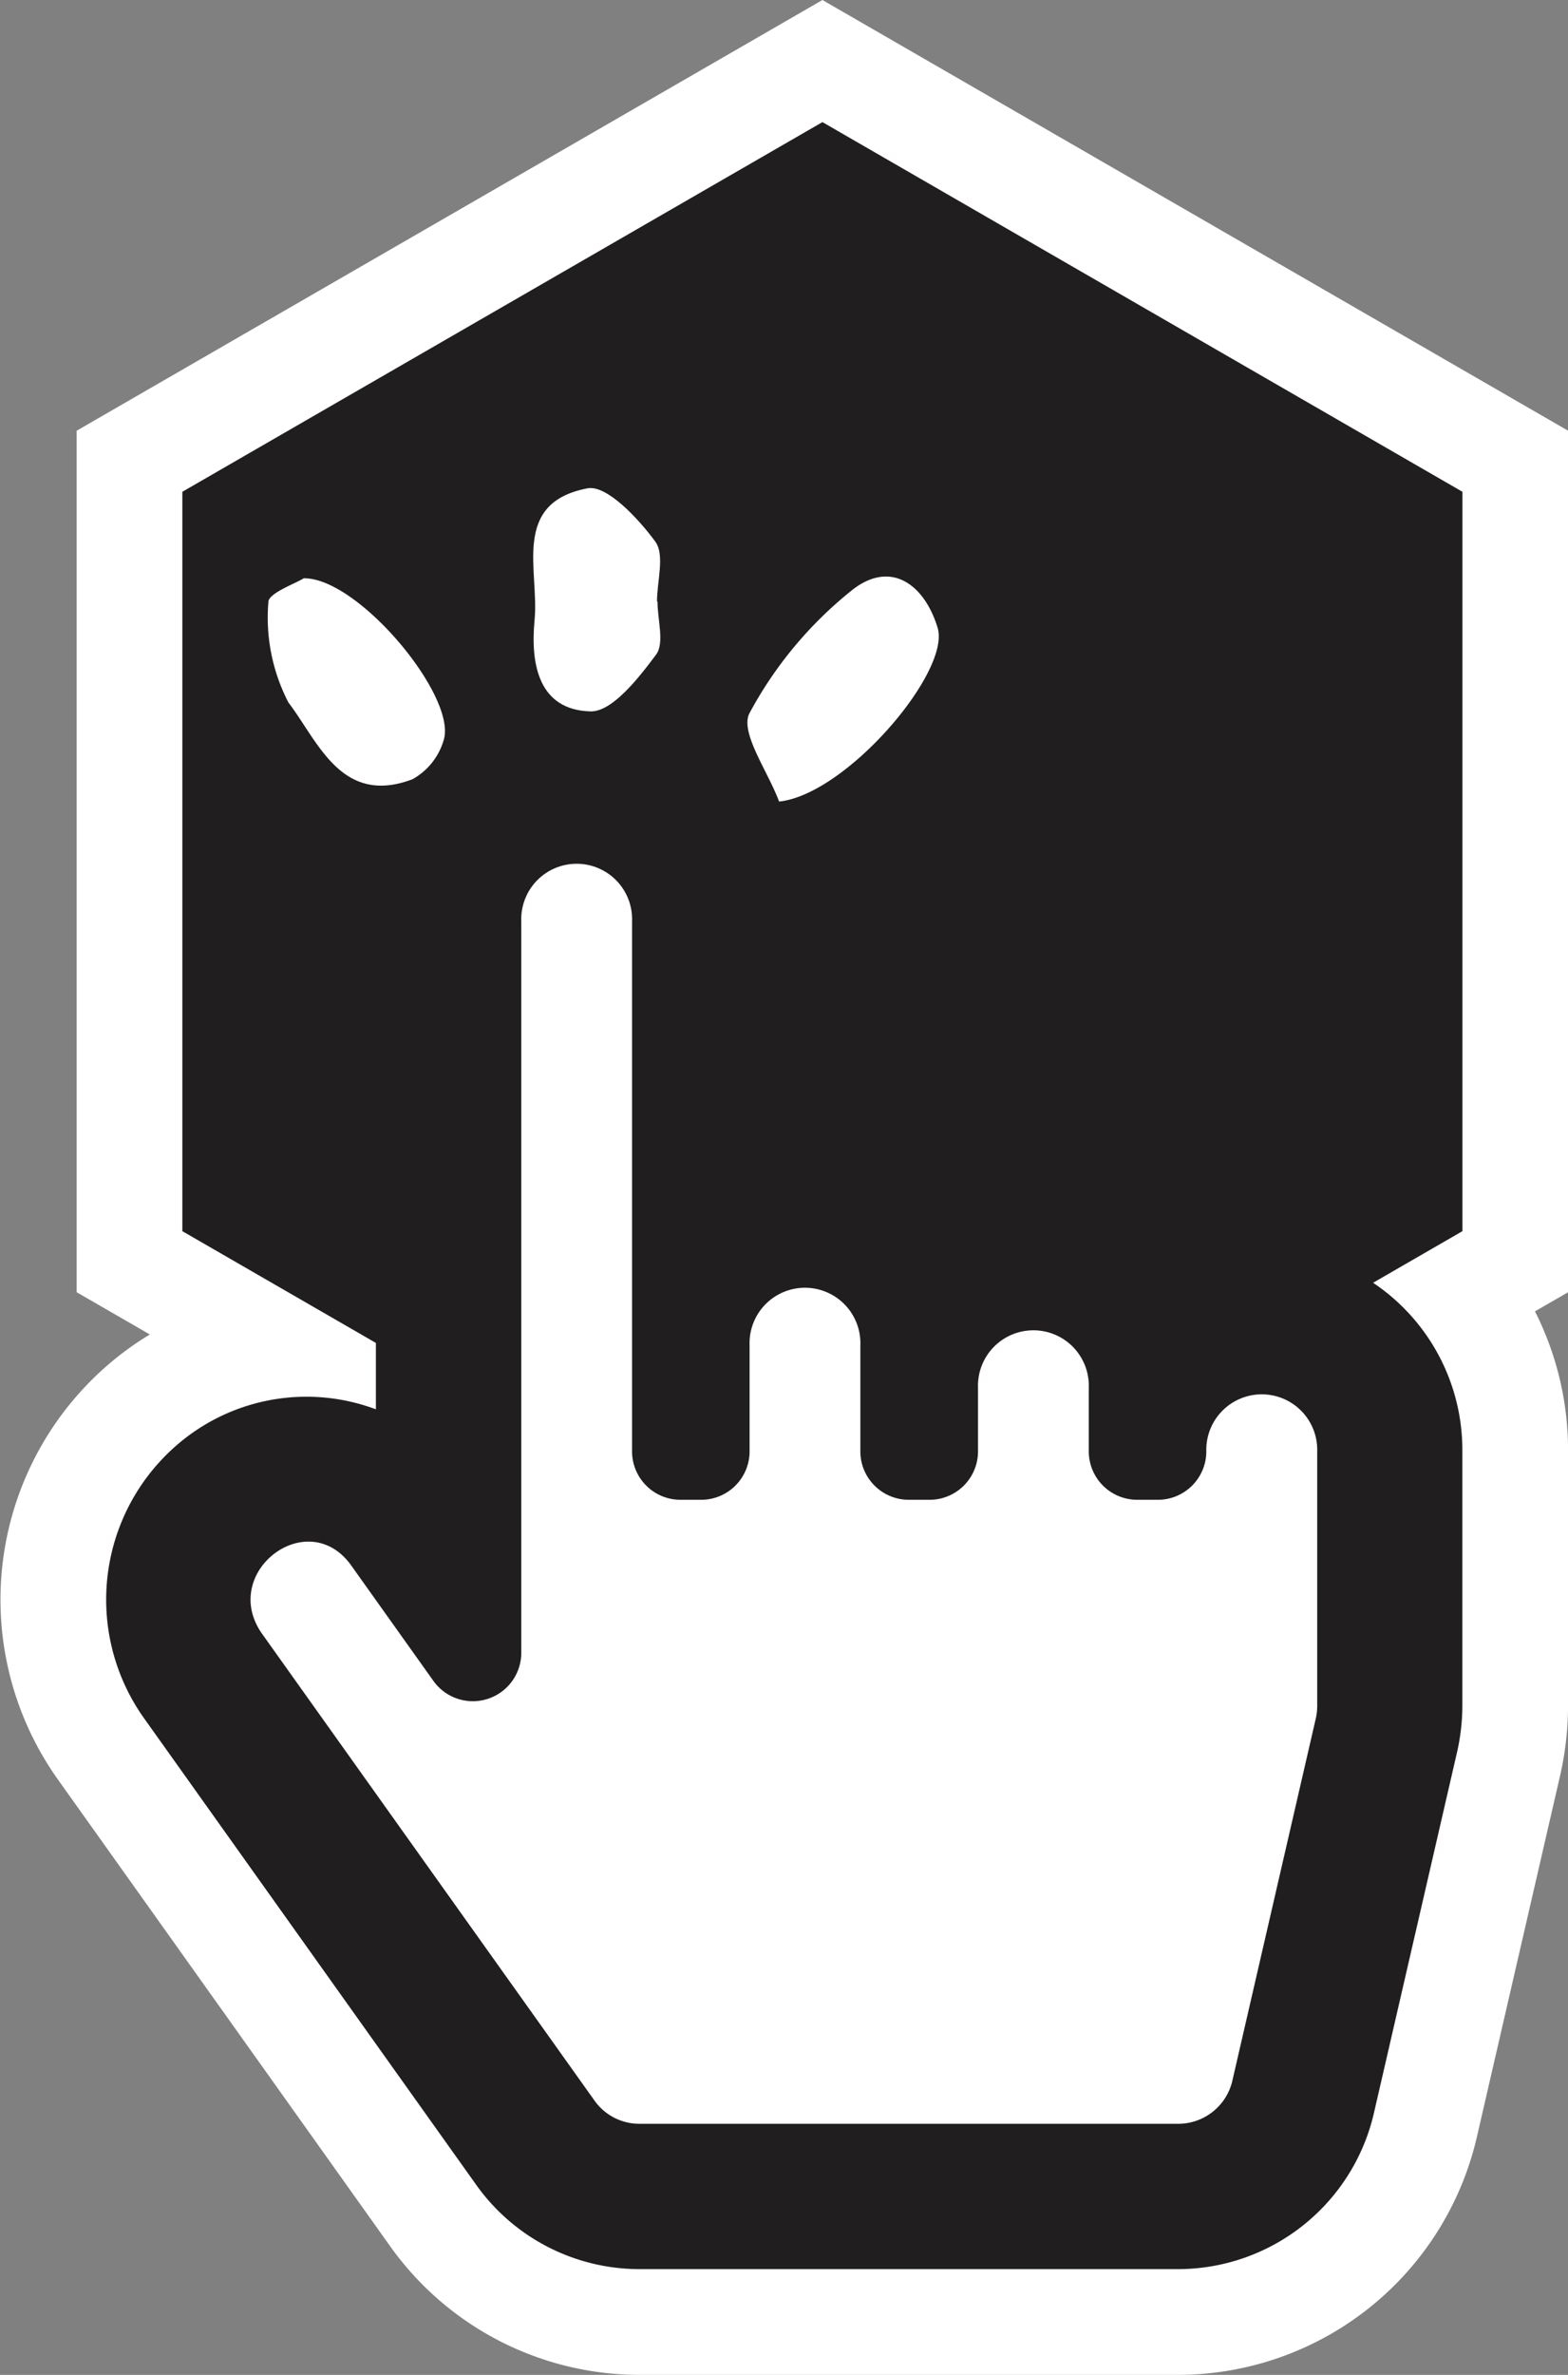
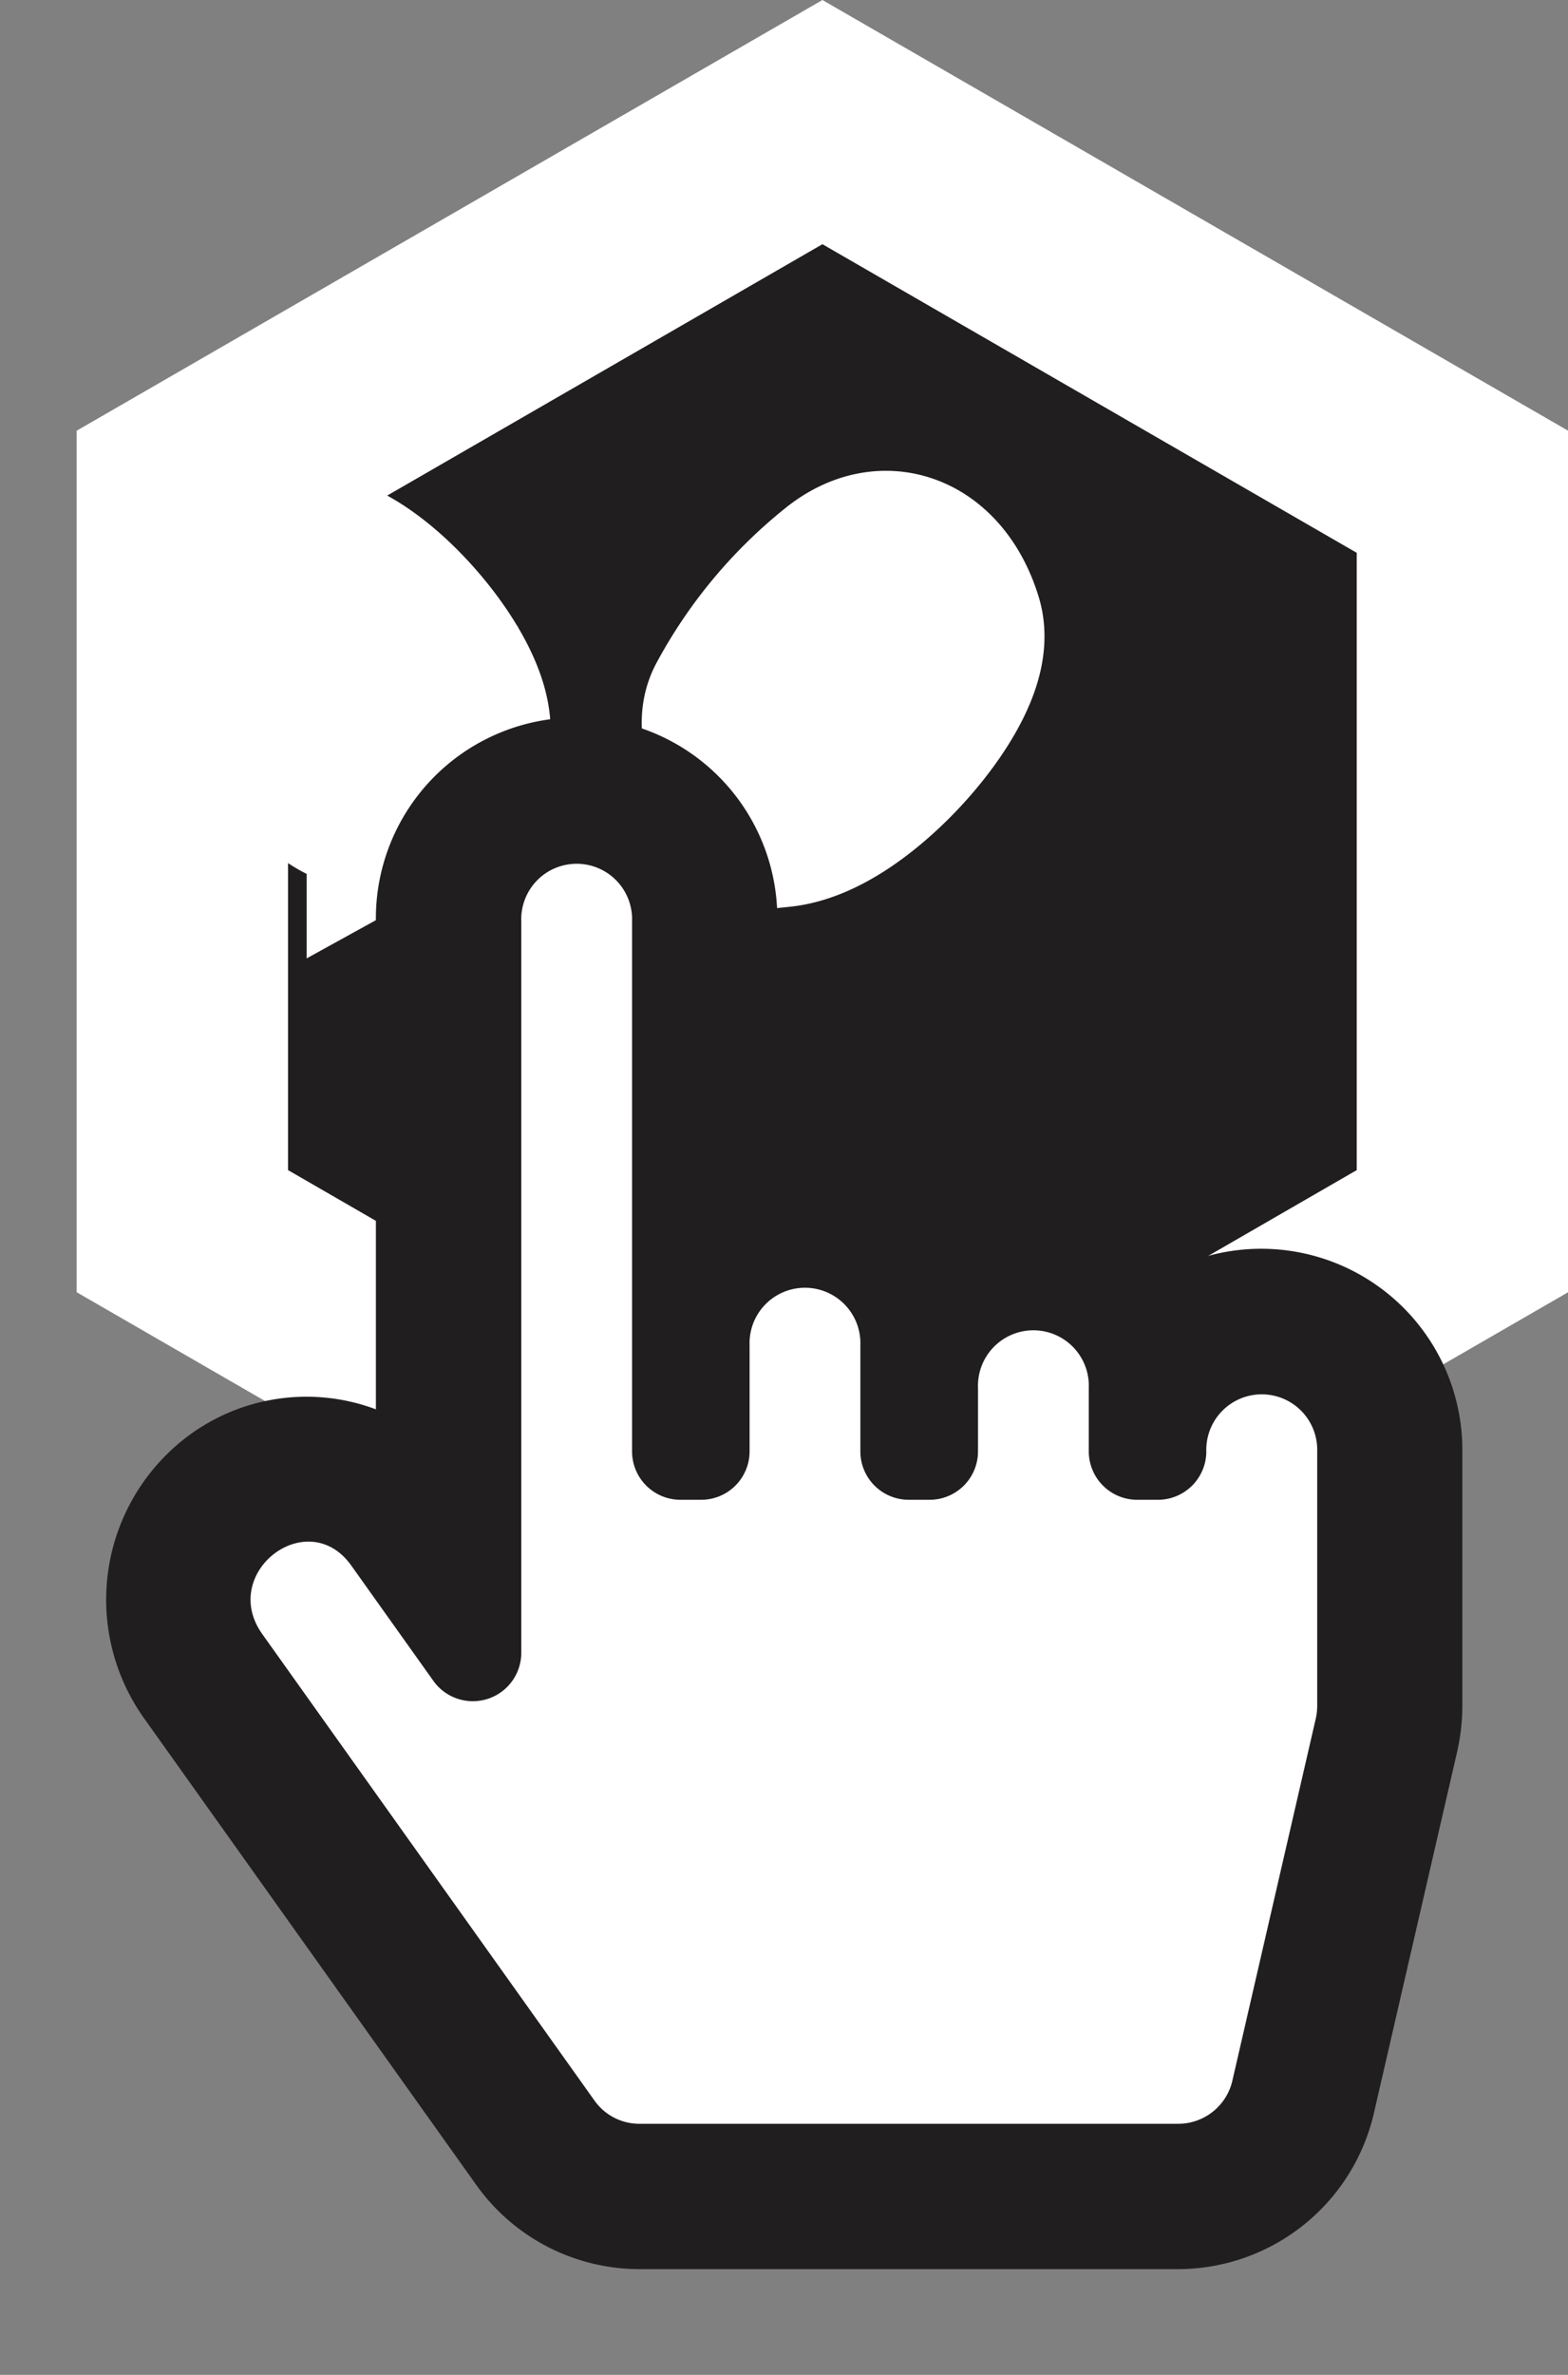
<svg xmlns="http://www.w3.org/2000/svg" width="37.088" height="56.148" viewBox="0 0 37.088 56.148">
  <rect x="0" y="0" width="37.088" height="56.148" fill="#808080" stroke="none" />
  <defs>
    <style>.a,.c{fill:#211e1f;}.a,.b{stroke:#fff;stroke-width:5px;}.b,.d{fill:#fff;}</style>
  </defs>
  <g transform="translate(2.509 2.887)">
    <path class="a" d="M5.86,8.74V26.221L21,34.961l15.138-8.74V8.74L21,0Z" transform="translate(-4.056)" />
-     <path class="a" d="M32.081,69.132a4.992,4.992,0,0,1-.123,1.09l-1.964,8.522a4.759,4.759,0,0,1-4.624,3.71H12.605a4.741,4.741,0,0,1-3.851-1.995L.9,69.431A4.833,4.833,0,0,1,1.937,62.76a4.682,4.682,0,0,1,4.446-.634V50.587a4.748,4.748,0,1,1,9.495,0V55.86a4.705,4.705,0,0,1,4.052,1.407,4.71,4.71,0,0,1,5.72,1.367,4.758,4.758,0,0,1,6.431,4.486Z" transform="translate(-0.001 -31.693)" />
    <path class="b" d="M33.707,70.876a1.145,1.145,0,0,1-1.145,1.145h-.49a1.145,1.145,0,0,1-1.145-1.145v-1.5a1.311,1.311,0,1,0-2.62,0v1.5a1.145,1.145,0,0,1-1.145,1.145h-.493a1.145,1.145,0,0,1-1.145-1.145V68.37a1.311,1.311,0,1,0-2.62,0v2.506a1.145,1.145,0,0,1-1.145,1.145h-.49a1.145,1.145,0,0,1-1.145-1.145V58.346a1.311,1.311,0,1,0-2.62,0V75.639a1.146,1.146,0,0,1-2.078.665l-1.943-2.728c-1.031-1.447-3.137.169-2.106,1.619l7.857,11.028a1.3,1.3,0,0,0,1.053.551H33.054a1.315,1.315,0,0,0,1.275-1.044l1.964-8.522a1.373,1.373,0,0,0,.037-.317V70.876A1.312,1.312,0,1,0,33.707,70.876Z" transform="translate(-7.683 -39.449)" />
    <path class="b" d="M50.023,40.224c1.589-.166,4.064-3.069,3.75-4.107s-1.124-1.626-2.05-.871a9.42,9.42,0,0,0-2.4,2.888C49.087,38.586,49.761,39.513,50.023,40.224Z" transform="translate(-34.104 -24.16)" />
    <path class="b" d="M13.307,35.03c-.2.126-.847.357-.837.566a4.363,4.363,0,0,0,.474,2.371c.7.914,1.247,2.451,2.931,1.816a1.553,1.553,0,0,0,.745-.939C16.922,37.813,14.6,35.018,13.307,35.03Z" transform="translate(-8.631 -24.245)" />
-     <path class="b" d="M35.75,30.784h-.012c0-.483.191-1.108-.043-1.422-.4-.545-1.148-1.342-1.6-1.256-1.813.345-1.139,1.943-1.253,3.119-.1,1.047.1,2.121,1.321,2.155.517.015,1.145-.794,1.558-1.348C35.917,31.757,35.75,31.209,35.75,30.784Z" transform="translate(-22.707 -19.448)" />
-     <path class="c" d="M5.86,8.74V26.221L21,34.961l15.138-8.74V8.74L21,0Z" transform="translate(-4.056)" />
    <path class="c" d="M32.081,69.132a4.992,4.992,0,0,1-.123,1.09l-1.964,8.522a4.759,4.759,0,0,1-4.624,3.71H12.605a4.741,4.741,0,0,1-3.851-1.995L.9,69.431A4.833,4.833,0,0,1,1.937,62.76a4.682,4.682,0,0,1,4.446-.634V50.587a4.748,4.748,0,1,1,9.495,0V55.86a4.705,4.705,0,0,1,4.052,1.407,4.71,4.71,0,0,1,5.72,1.367,4.758,4.758,0,0,1,6.431,4.486Z" transform="translate(-0.001 -31.693)" />
    <path class="d" d="M33.707,70.876a1.145,1.145,0,0,1-1.145,1.145h-.49a1.145,1.145,0,0,1-1.145-1.145v-1.5a1.311,1.311,0,1,0-2.62,0v1.5a1.145,1.145,0,0,1-1.145,1.145h-.493a1.145,1.145,0,0,1-1.145-1.145V68.37a1.311,1.311,0,1,0-2.62,0v2.506a1.145,1.145,0,0,1-1.145,1.145h-.49a1.145,1.145,0,0,1-1.145-1.145V58.346a1.311,1.311,0,1,0-2.62,0V75.639a1.146,1.146,0,0,1-2.078.665l-1.943-2.728c-1.031-1.447-3.137.169-2.106,1.619l7.857,11.028a1.3,1.3,0,0,0,1.053.551H33.054a1.315,1.315,0,0,0,1.275-1.044l1.964-8.522a1.373,1.373,0,0,0,.037-.317V70.876A1.312,1.312,0,1,0,33.707,70.876Z" transform="translate(-7.683 -39.449)" />
-     <path class="d" d="M50.023,40.224c1.589-.166,4.064-3.069,3.75-4.107s-1.124-1.626-2.05-.871a9.42,9.42,0,0,0-2.4,2.888C49.087,38.586,49.761,39.513,50.023,40.224Z" transform="translate(-34.104 -24.16)" />
+     <path class="d" d="M50.023,40.224c1.589-.166,4.064-3.069,3.75-4.107s-1.124-1.626-2.05-.871C49.087,38.586,49.761,39.513,50.023,40.224Z" transform="translate(-34.104 -24.16)" />
    <path class="d" d="M13.307,35.03c-.2.126-.847.357-.837.566a4.363,4.363,0,0,0,.474,2.371c.7.914,1.247,2.451,2.931,1.816a1.553,1.553,0,0,0,.745-.939C16.922,37.813,14.6,35.018,13.307,35.03Z" transform="translate(-8.631 -24.245)" />
-     <path class="d" d="M35.75,30.784h-.012c0-.483.191-1.108-.043-1.422-.4-.545-1.148-1.342-1.6-1.256-1.813.345-1.139,1.943-1.253,3.119-.1,1.047.1,2.121,1.321,2.155.517.015,1.145-.794,1.558-1.348C35.917,31.757,35.75,31.209,35.75,30.784Z" transform="translate(-22.707 -19.448)" />
  </g>
</svg>